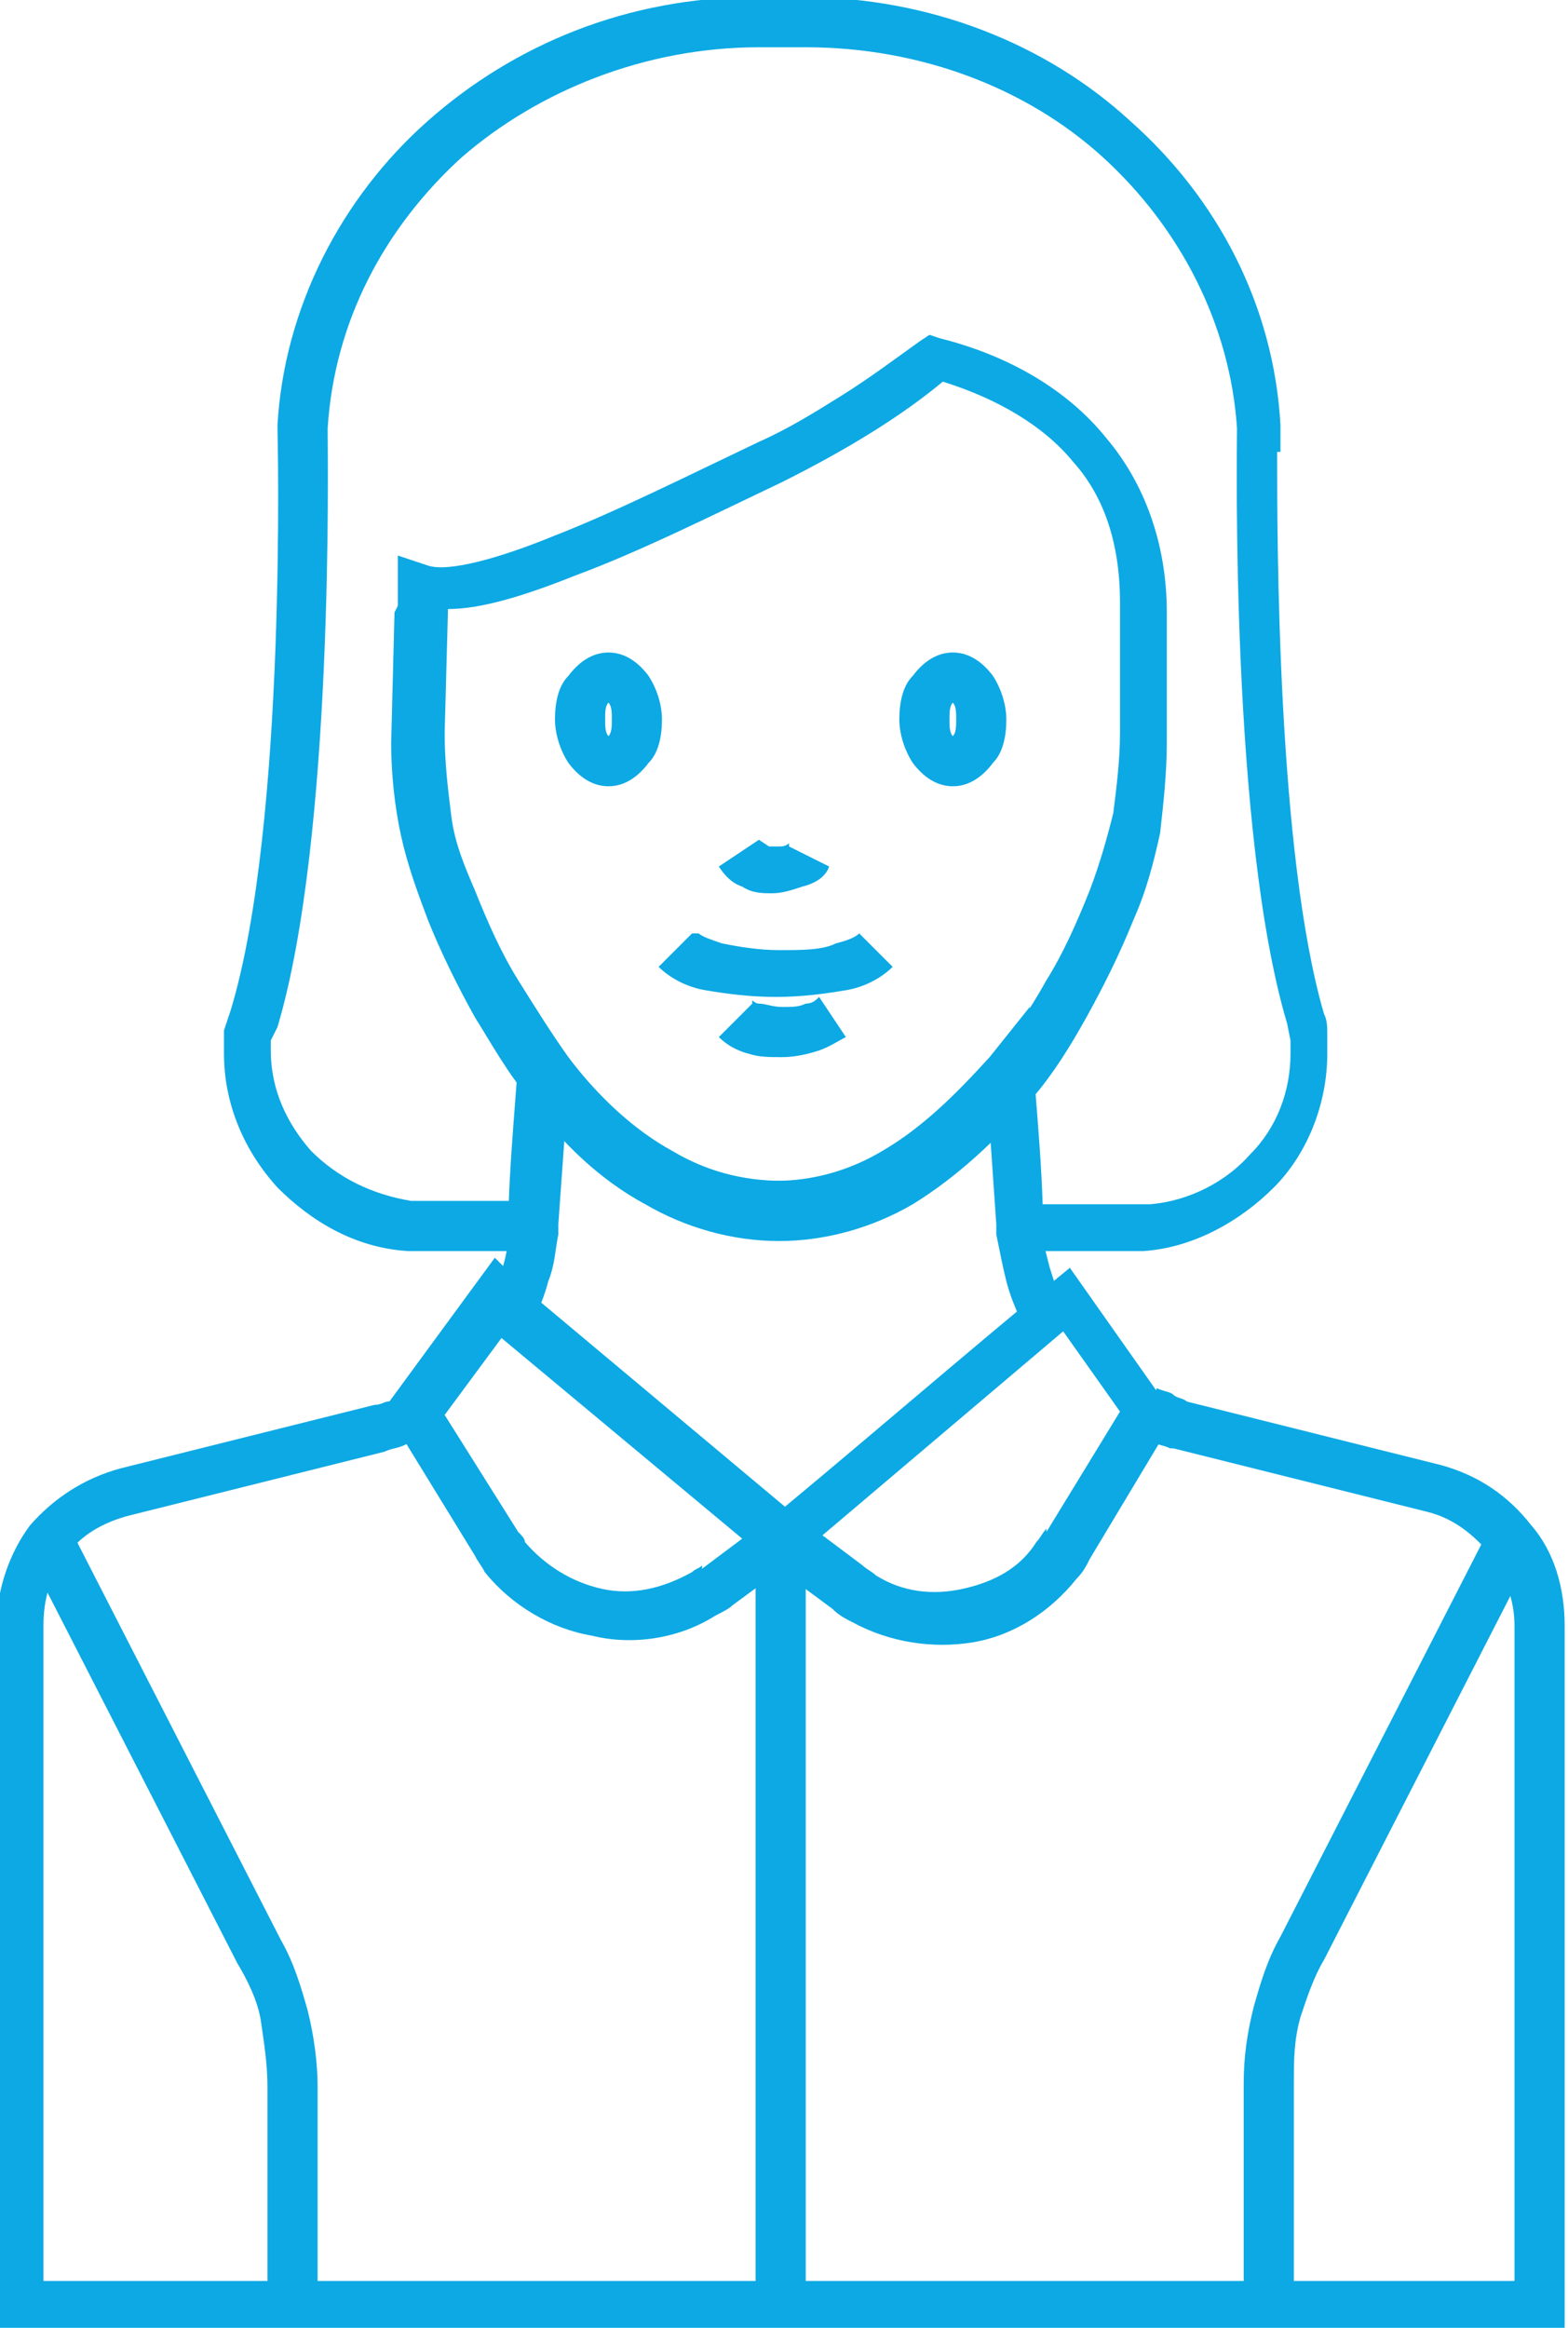
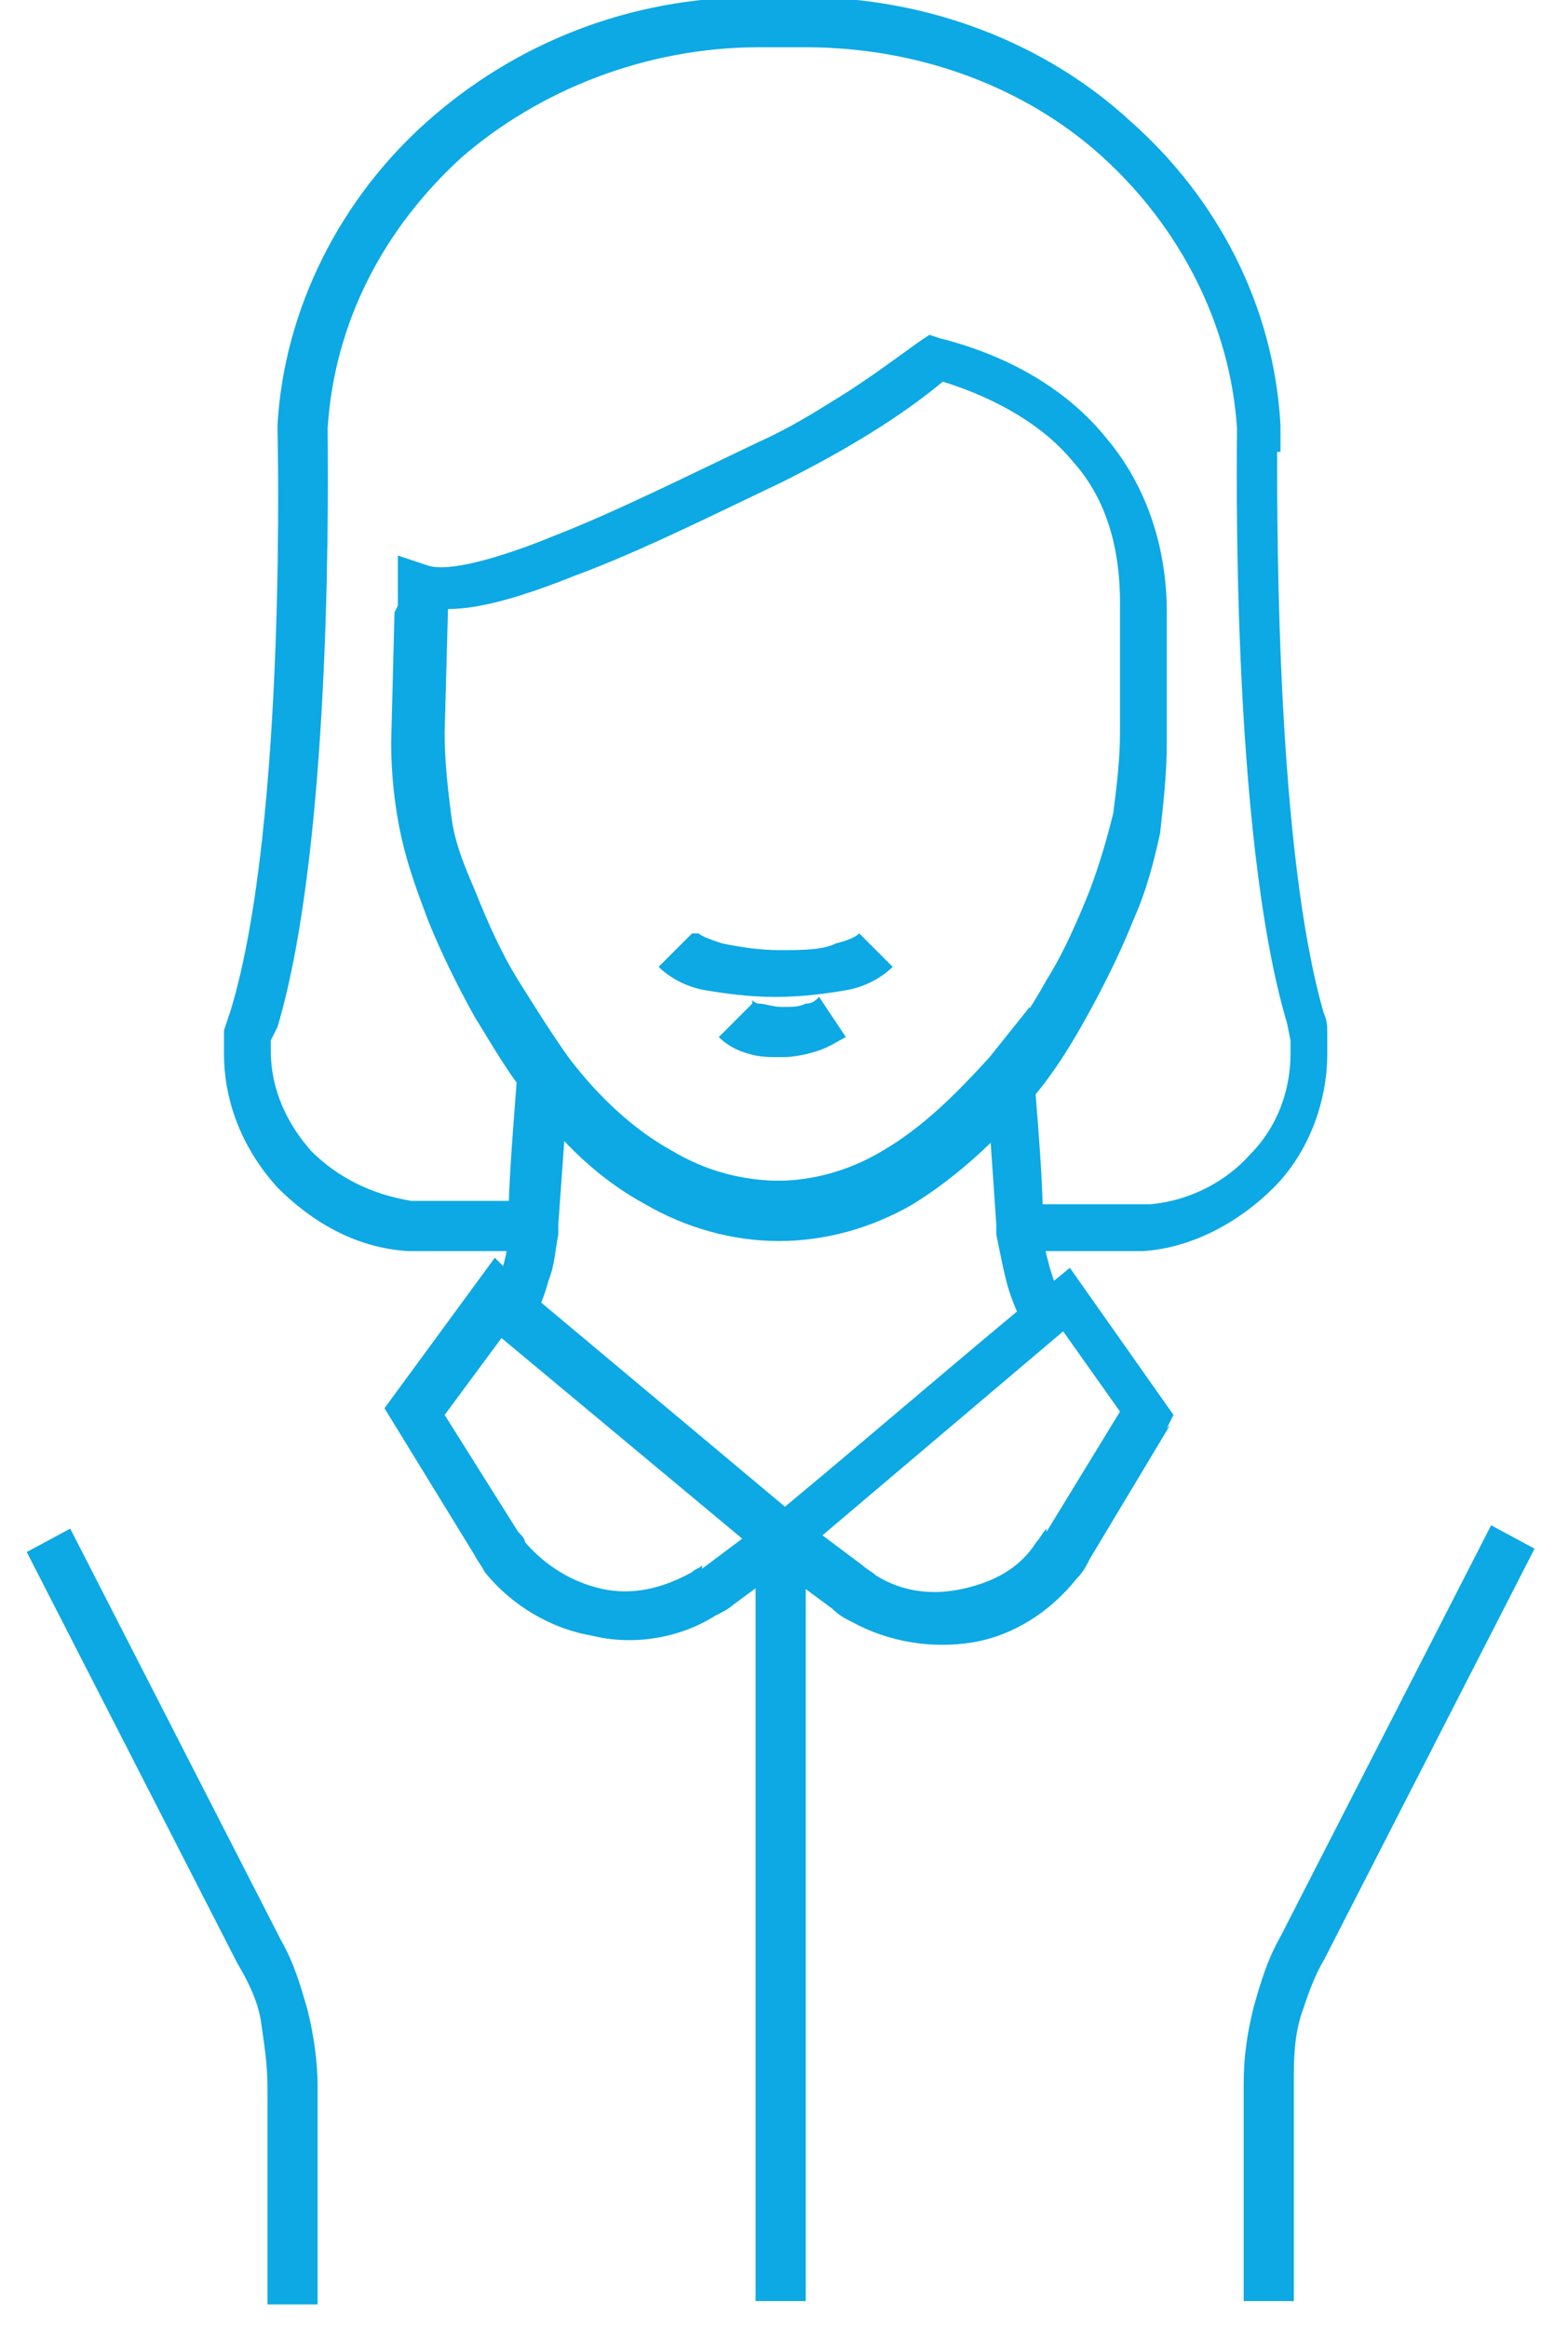
<svg xmlns="http://www.w3.org/2000/svg" xml:space="preserve" width="12.832mm" height="19.05mm" version="1.1" style="shape-rendering:geometricPrecision; text-rendering:geometricPrecision; image-rendering:optimizeQuality; fill-rule:evenodd; clip-rule:evenodd" viewBox="0 0 4.69 6.96">
  <defs>
    <style type="text/css"> .fil0 {fill:#0CA9E4;fill-rule:nonzero} </style>
  </defs>
  <g id="Layer_x0020_1">
    <g id="_2379761558944">
-       <path class="fil0" d="M3.46 4.15c0.02,0.01 0.04,0.01 0.05,0.02 0.01,0.01 0.03,0.01 0.04,0.02l0.76 0.19c0.11,0.03 0.2,0.09 0.27,0.18 0.07,0.08 0.1,0.19 0.1,0.3l0 2.1 -4.69 0 0 -2.1c0,-0.11 0.04,-0.22 0.1,-0.3 0.07,-0.08 0.16,-0.14 0.27,-0.17l0.76 -0.19c0.02,-0 0.03,-0.01 0.04,-0.01 0.01,-0 0.02,-0.01 0.03,-0.02l0.08 0.12c-0.02,0.01 -0.04,0.02 -0.06,0.03 -0.02,0.01 -0.04,0.01 -0.06,0.02l-0.76 0.19c-0.08,0.02 -0.15,0.06 -0.19,0.12 -0.05,0.06 -0.07,0.13 -0.07,0.21l0 1.96 4.4 0 0 -1.96c0,-0.08 -0.03,-0.15 -0.07,-0.21 -0.05,-0.06 -0.11,-0.11 -0.19,-0.13l-0.76 -0.19 -0.01 -0c-0.02,-0.01 -0.04,-0.01 -0.05,-0.02 -0.02,-0.01 -0.03,-0.01 -0.04,-0.02l0.05 -0.14z" />
      <path class="fil0" d="M3.06 3.96c-0.02,-0.04 -0.04,-0.09 -0.05,-0.13 -0.01,-0.04 -0.02,-0.09 -0.03,-0.14 -0,-0.01 -0,-0.02 -0,-0.03l-0.02 -0.29c-0.07,0.07 -0.16,0.14 -0.24,0.19 -0.12,0.07 -0.26,0.11 -0.4,0.11 -0.14,0 -0.28,-0.04 -0.4,-0.11 -0.08,-0.05 -0.16,-0.11 -0.23,-0.18l-0.02 0.28c0,0.01 0,0.02 -0,0.03 -0.01,0.05 -0.01,0.09 -0.03,0.14 -0.01,0.04 -0.03,0.09 -0.05,0.13l-0.13 -0.06c0.02,-0.03 0.03,-0.07 0.04,-0.1 0.01,-0.03 0.02,-0.07 0.02,-0.11 0,-0.21 0.03,-0.46 0.04,-0.68l0.12 0.15c0.09,0.12 0.2,0.22 0.31,0.28 0.1,0.06 0.21,0.09 0.33,0.09 0.11,0 0.22,-0.03 0.32,-0.09 0.12,-0.07 0.22,-0.17 0.32,-0.28l0.12 -0.15c0.01,0.22 0.04,0.46 0.04,0.67 0,0.04 0.01,0.07 0.02,0.11 0.01,0.03 0.02,0.07 0.04,0.1l-0.13 0.06z" />
-       <path class="fil0" d="M1.98 2.15c0,0.05 -0.01,0.1 -0.04,0.13 -0.03,0.04 -0.07,0.07 -0.12,0.07 -0.05,0 -0.09,-0.03 -0.12,-0.07 -0.02,-0.03 -0.04,-0.08 -0.04,-0.13 0,-0.05 0.01,-0.1 0.04,-0.13 0.03,-0.04 0.07,-0.07 0.12,-0.07 0.05,0 0.09,0.03 0.12,0.07 0.02,0.03 0.04,0.08 0.04,0.13zm-0.16 0.05c0.01,-0.01 0.01,-0.03 0.01,-0.05 0,-0.02 -0,-0.04 -0.01,-0.05 -0,-0 -0,-0.01 -0,-0.01 -0,0 0,0 -0,0.01 -0.01,0.01 -0.01,0.03 -0.01,0.05 0,0.02 0,0.04 0.01,0.05 0,0 0,0.01 0,0.01 0,0 -0,-0 0,-0.01z" />
-       <path class="fil0" d="M3.01 2.15c0,0.05 -0.01,0.1 -0.04,0.13 -0.03,0.04 -0.07,0.07 -0.12,0.07 -0.05,0 -0.09,-0.03 -0.12,-0.07 -0.02,-0.03 -0.04,-0.08 -0.04,-0.13 0,-0.05 0.01,-0.1 0.04,-0.13 0.03,-0.04 0.07,-0.07 0.12,-0.07 0.05,0 0.09,0.03 0.12,0.07 0.02,0.03 0.04,0.08 0.04,0.13zm-0.16 0.05c0.01,-0.01 0.01,-0.03 0.01,-0.05 0,-0.02 -0,-0.04 -0.01,-0.05 -0,-0 -0,-0.01 -0,-0.01 -0,0 0,0 -0,0.01 -0.01,0.01 -0.01,0.03 -0.01,0.05 0,0.02 0,0.04 0.01,0.05 0,0 0,0.01 0,0.01 0,0 -0,-0 0,-0.01z" />
      <path class="fil0" d="M2.09 2.79c0.01,0.01 0.04,0.02 0.07,0.03 0.05,0.01 0.11,0.02 0.17,0.02 0.07,0 0.13,-0 0.17,-0.02 0.04,-0.01 0.06,-0.02 0.07,-0.03l0.1 0.1c-0.03,0.03 -0.08,0.06 -0.14,0.07 -0.06,0.01 -0.13,0.02 -0.21,0.02 -0.08,0 -0.15,-0.01 -0.21,-0.02 -0.06,-0.01 -0.11,-0.04 -0.14,-0.07l0.1 -0.1z" />
-       <path class="fil0" d="M2.3 2.53l0 0c0.01,0 0.02,0 0.03,0 0.01,0 0.02,-0 0.03,-0.01 0,-0 0,0 0,0l0 0.01 0.12 0.06c-0.01,0.03 -0.04,0.05 -0.08,0.06 -0.03,0.01 -0.06,0.02 -0.09,0.02 -0.03,0 -0.06,-0 -0.09,-0.02 -0.03,-0.01 -0.05,-0.03 -0.07,-0.06l0.12 -0.08zm0.07 0l0 0.01 -0 -0.01 -0 0zm0 0.01l-0 -0.01c-0,0 -0,0.01 -0,0.01l0 0z" />
      <path class="fil0" d="M2.25 2.99c0,0 0.01,0.01 0.02,0.01 0.02,0 0.04,0.01 0.07,0.01 0.03,0 0.05,-0 0.07,-0.01 0.02,-0 0.03,-0.01 0.04,-0.02l0.08 0.12c-0.02,0.01 -0.05,0.03 -0.08,0.04 -0.03,0.01 -0.07,0.02 -0.11,0.02 -0.04,0 -0.07,-0 -0.1,-0.01 -0.04,-0.01 -0.07,-0.03 -0.09,-0.05l0.1 -0.1z" />
      <path class="fil0" d="M2.38 4.66l-0.19 0.14c-0.01,0.01 -0.03,0.02 -0.05,0.03 -0.11,0.07 -0.25,0.09 -0.37,0.06 -0.12,-0.02 -0.24,-0.09 -0.32,-0.19 -0.01,-0.02 -0.02,-0.03 -0.03,-0.05l-0.27 -0.44 0.33 -0.45 0.11 0.11 0.86 0.72 -0.07 0.05zm-0.28 0.03l0.12 -0.09 -0.72 -0.6 -0.17 0.23 0.22 0.35c0.01,0.01 0.02,0.02 0.02,0.03 0.06,0.07 0.14,0.12 0.23,0.14 0.09,0.02 0.18,0 0.27,-0.05 0.01,-0.01 0.02,-0.01 0.03,-0.02l0 -0z" />
      <path class="fil0" d="M3.5 4.26l-0.24 0.4c-0.01,0.02 -0.02,0.04 -0.04,0.06 -0.08,0.1 -0.19,0.17 -0.31,0.19 -0.12,0.02 -0.25,0 -0.36,-0.06 -0.02,-0.01 -0.04,-0.02 -0.06,-0.04l-0.27 -0.2c0.33,-0.27 0.65,-0.55 0.98,-0.82l0.31 0.44 -0.02 0.04zm-0.37 0.32l0.22 -0.36 -0.17 -0.24 -0.72 0.61 0.12 0.09c0.01,0.01 0.03,0.02 0.04,0.03 0.08,0.05 0.17,0.06 0.26,0.04 0.09,-0.02 0.17,-0.06 0.22,-0.14 0.01,-0.01 0.02,-0.03 0.03,-0.04l0 -0z" />
      <polygon class="fil0" points="2.41,4.6 2.41,6.88 2.26,6.88 2.26,4.6 " />
      <path class="fil0" d="M0.21 4.57l0.63 1.23c0.04,0.07 0.06,0.14 0.08,0.21 0.02,0.08 0.03,0.16 0.03,0.23l0 0.65 -0.15 0 0 -0.65c0,-0.07 -0.01,-0.13 -0.02,-0.2 -0.01,-0.06 -0.04,-0.12 -0.07,-0.17l-0.63 -1.23 0.13 -0.07z" />
      <path class="fil0" d="M4.59 4.63l-0.63 1.23c-0.03,0.05 -0.05,0.11 -0.07,0.17 -0.02,0.07 -0.02,0.13 -0.02,0.2l0 0.65 -0.15 0 0 -0.65c0,-0.08 0.01,-0.15 0.03,-0.23 0.02,-0.07 0.04,-0.14 0.08,-0.21l0.63 -1.23 0.13 0.07z" />
      <path class="fil0" d="M1.19 1.81l-0 -0.15 0.09 0.03c0.06,0.02 0.21,-0.02 0.38,-0.09 0.18,-0.07 0.4,-0.18 0.61,-0.28 0.09,-0.04 0.17,-0.09 0.25,-0.14 0.08,-0.05 0.16,-0.11 0.23,-0.16l0.03 -0.02 0.03 0.01c0.2,0.05 0.38,0.15 0.5,0.3 0.11,0.13 0.18,0.31 0.18,0.52l0 0.39c0,0.09 -0.01,0.18 -0.02,0.27 -0.02,0.09 -0.04,0.17 -0.08,0.26 -0.04,0.1 -0.09,0.2 -0.14,0.29 -0.05,0.09 -0.1,0.17 -0.16,0.24 -0.11,0.13 -0.23,0.24 -0.36,0.32 -0.12,0.07 -0.26,0.11 -0.4,0.11 -0.14,0 -0.28,-0.04 -0.4,-0.11 -0.13,-0.07 -0.25,-0.18 -0.35,-0.32 -0.06,-0.07 -0.11,-0.16 -0.16,-0.24 -0.05,-0.09 -0.1,-0.19 -0.14,-0.29 -0.03,-0.08 -0.06,-0.16 -0.08,-0.25 -0.02,-0.09 -0.03,-0.19 -0.03,-0.28l0.01 -0.39zm0.53 -0.09c-0.15,0.06 -0.28,0.1 -0.38,0.1l-0.01 0.37c0,0.09 0.01,0.17 0.02,0.25 0.01,0.08 0.04,0.15 0.07,0.22l0 0c0.04,0.1 0.08,0.19 0.13,0.27 0.05,0.08 0.1,0.16 0.15,0.23l0 0c0.09,0.12 0.2,0.22 0.31,0.28 0.1,0.06 0.21,0.09 0.33,0.09 0.11,0 0.22,-0.03 0.32,-0.09 0.12,-0.07 0.22,-0.17 0.32,-0.28 0.05,-0.07 0.1,-0.14 0.15,-0.23 0.05,-0.08 0.09,-0.17 0.13,-0.27l0 -0c0.03,-0.08 0.05,-0.15 0.07,-0.23 0.01,-0.08 0.02,-0.16 0.02,-0.24l0 -0.39c0,-0.18 -0.05,-0.32 -0.14,-0.42 -0.09,-0.11 -0.23,-0.19 -0.39,-0.24 -0.06,0.05 -0.13,0.1 -0.21,0.15 -0.08,0.05 -0.17,0.1 -0.27,0.15l-0 0c-0.21,0.1 -0.43,0.21 -0.62,0.28z" />
      <path class="fil0" d="M3.06 3.6l0.33 0c0.02,0 0.03,-0 0.05,-0 0.12,-0.01 0.23,-0.07 0.3,-0.15 0.08,-0.08 0.12,-0.19 0.12,-0.3 0,-0.01 -0,-0.03 -0,-0.04l-0.01 -0.05c-0.17,-0.57 -0.15,-1.71 -0.15,-1.78 -0.02,-0.31 -0.17,-0.6 -0.4,-0.81 -0.23,-0.21 -0.55,-0.33 -0.89,-0.33l-0.14 0c-0.34,0 -0.66,0.13 -0.89,0.33 -0.23,0.21 -0.38,0.49 -0.4,0.81 0,0.08 0.02,1.22 -0.15,1.79l-0.02 0.04 -0 0.03c0,0.12 0.05,0.22 0.12,0.3 0.08,0.08 0.18,0.13 0.3,0.15 0.01,0 0.03,0 0.05,0l0.33 0 0 0.15 -0.33 0c-0.02,0 -0.04,-0 -0.06,-0 -0.16,-0.01 -0.29,-0.09 -0.39,-0.19 -0.1,-0.11 -0.16,-0.25 -0.16,-0.4 0,-0.02 0,-0.03 0,-0.06l0 -0.01 0.02 -0.06c0.17,-0.56 0.14,-1.74 0.14,-1.74l0 -0.01c0.02,-0.35 0.19,-0.68 0.45,-0.91 0.26,-0.23 0.6,-0.37 0.98,-0.37l0.14 0c0.38,0 0.73,0.14 0.98,0.37 0.26,0.23 0.43,0.55 0.45,0.91l0 0.08 -0.01 0c-0,0.26 -0,1.2 0.14,1.68 0.01,0.02 0.01,0.04 0.01,0.06 0,0.02 0,0.04 0,0.06 0,0.15 -0.06,0.3 -0.16,0.4 -0.1,0.1 -0.24,0.18 -0.39,0.19 -0.02,0 -0.04,0 -0.06,0l-0.33 0 0 -0.15z" />
    </g>
  </g>
</svg>